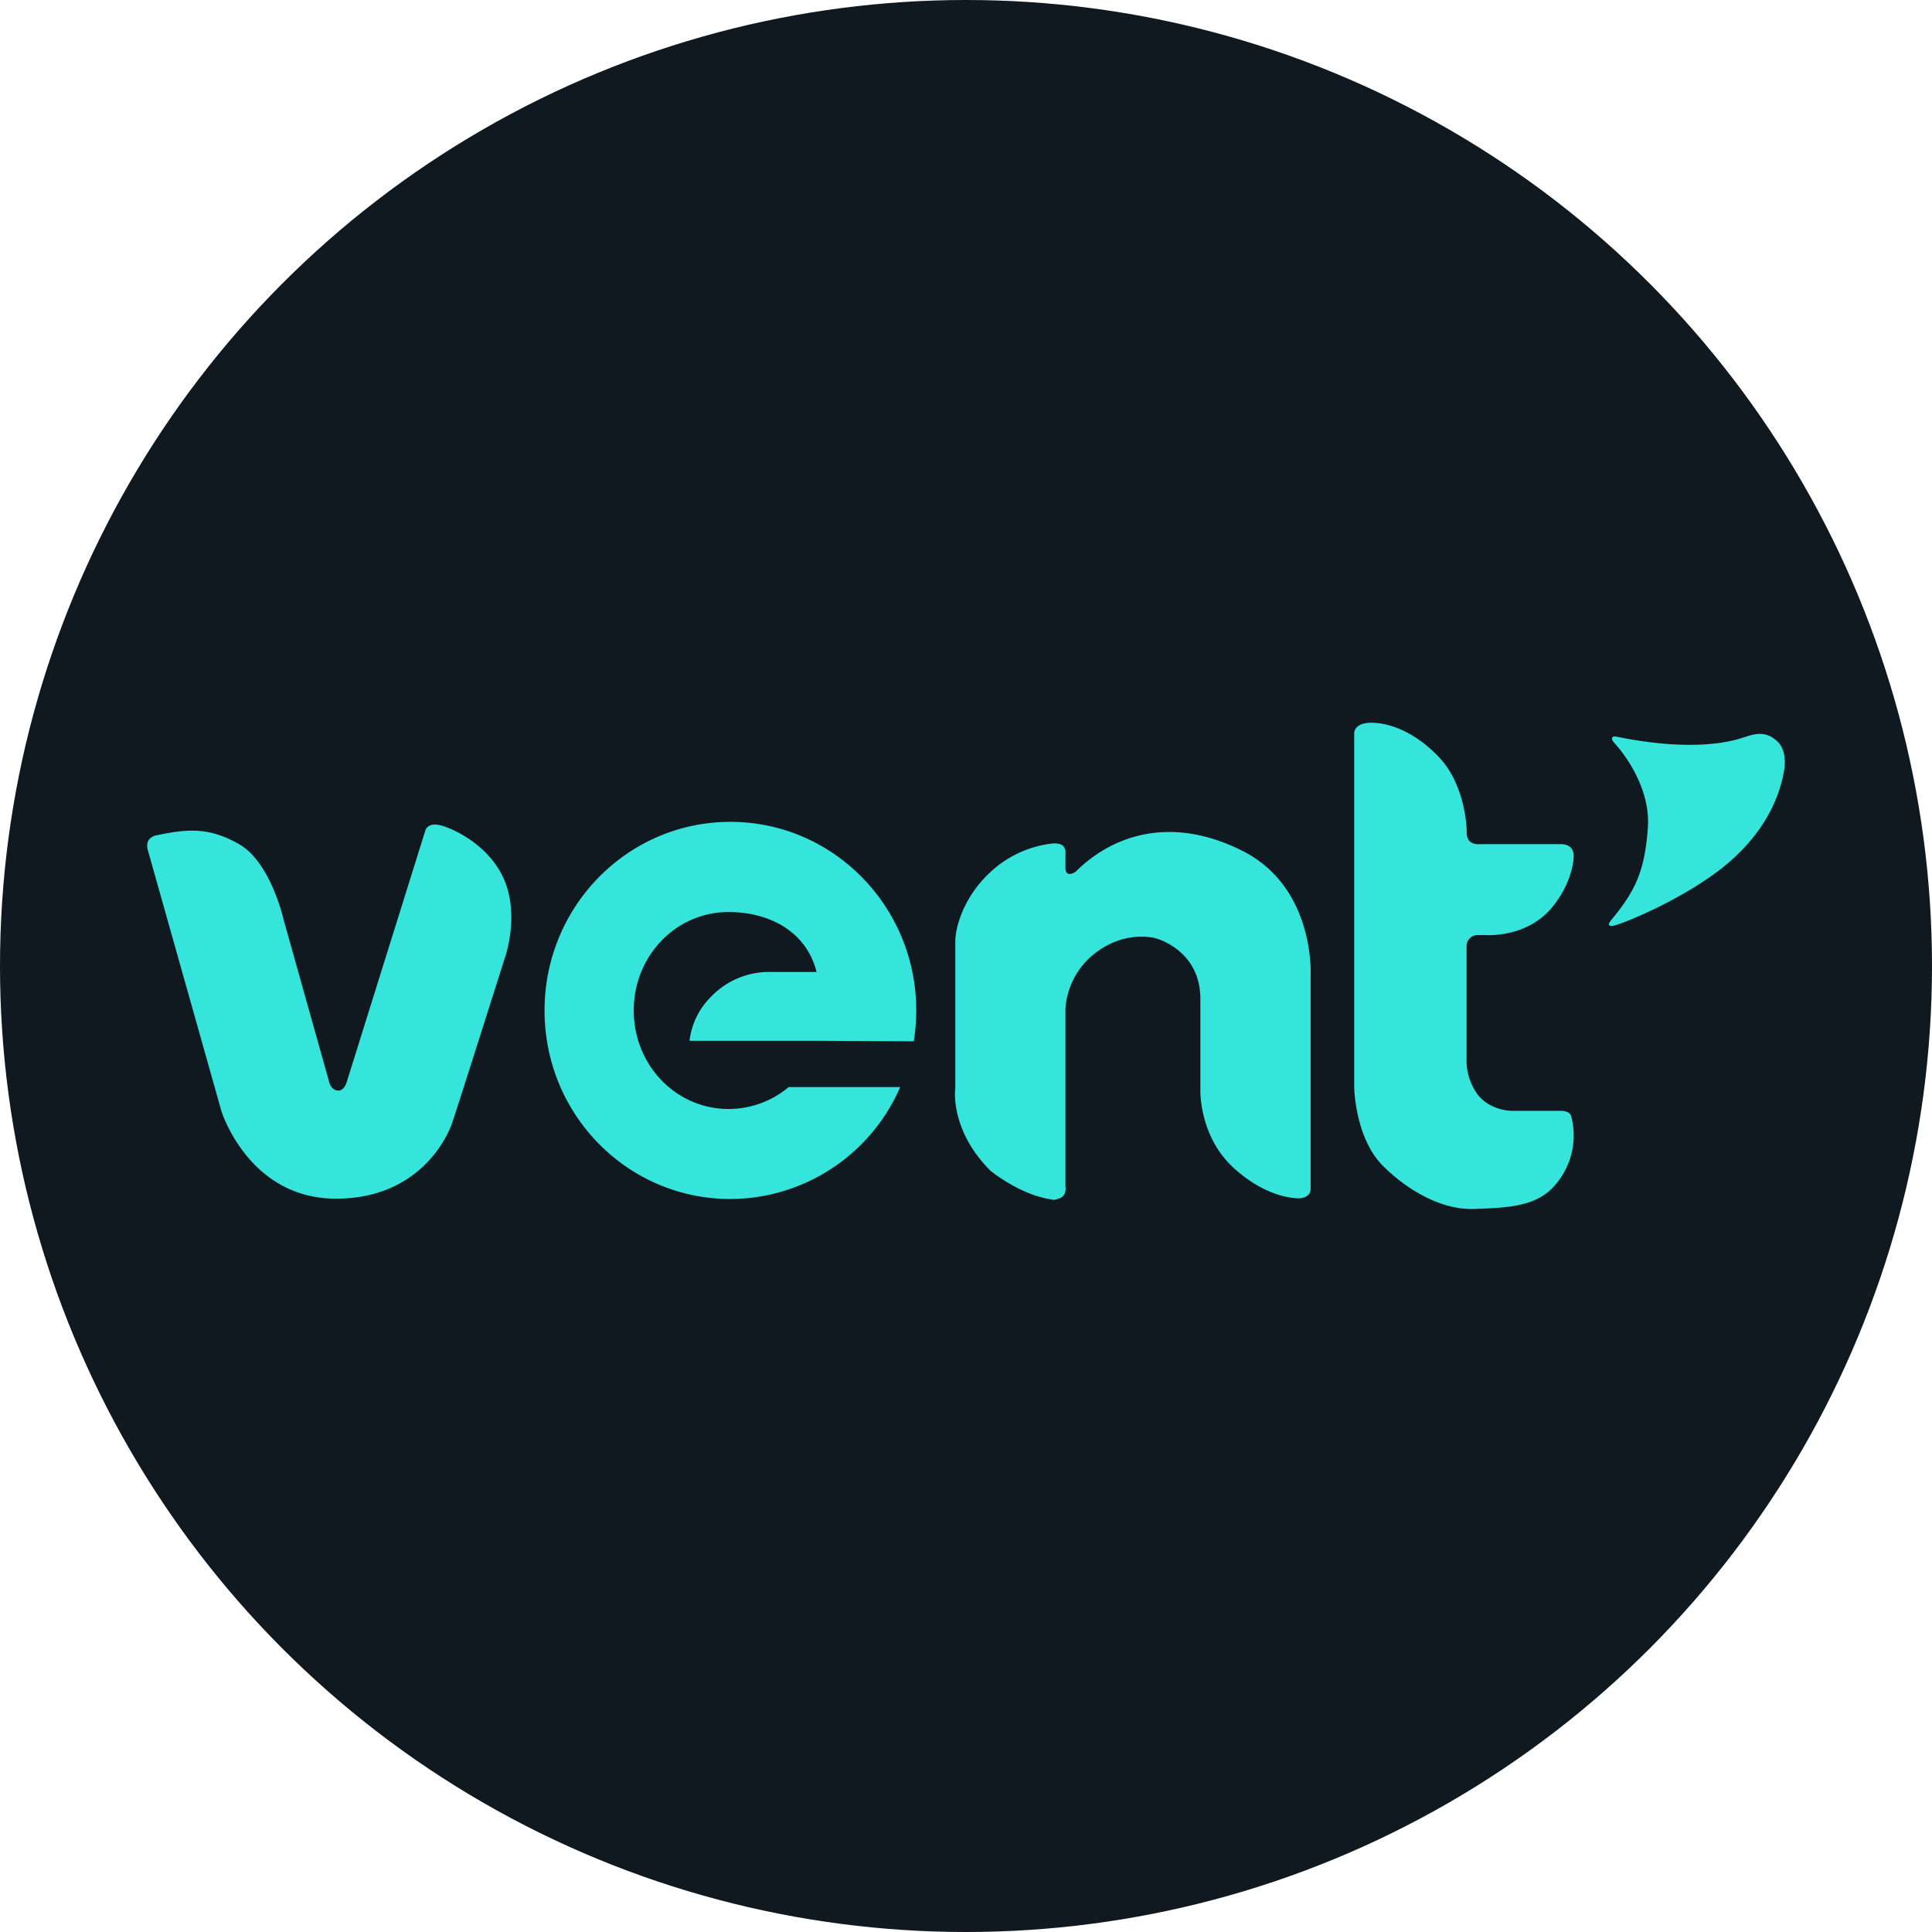
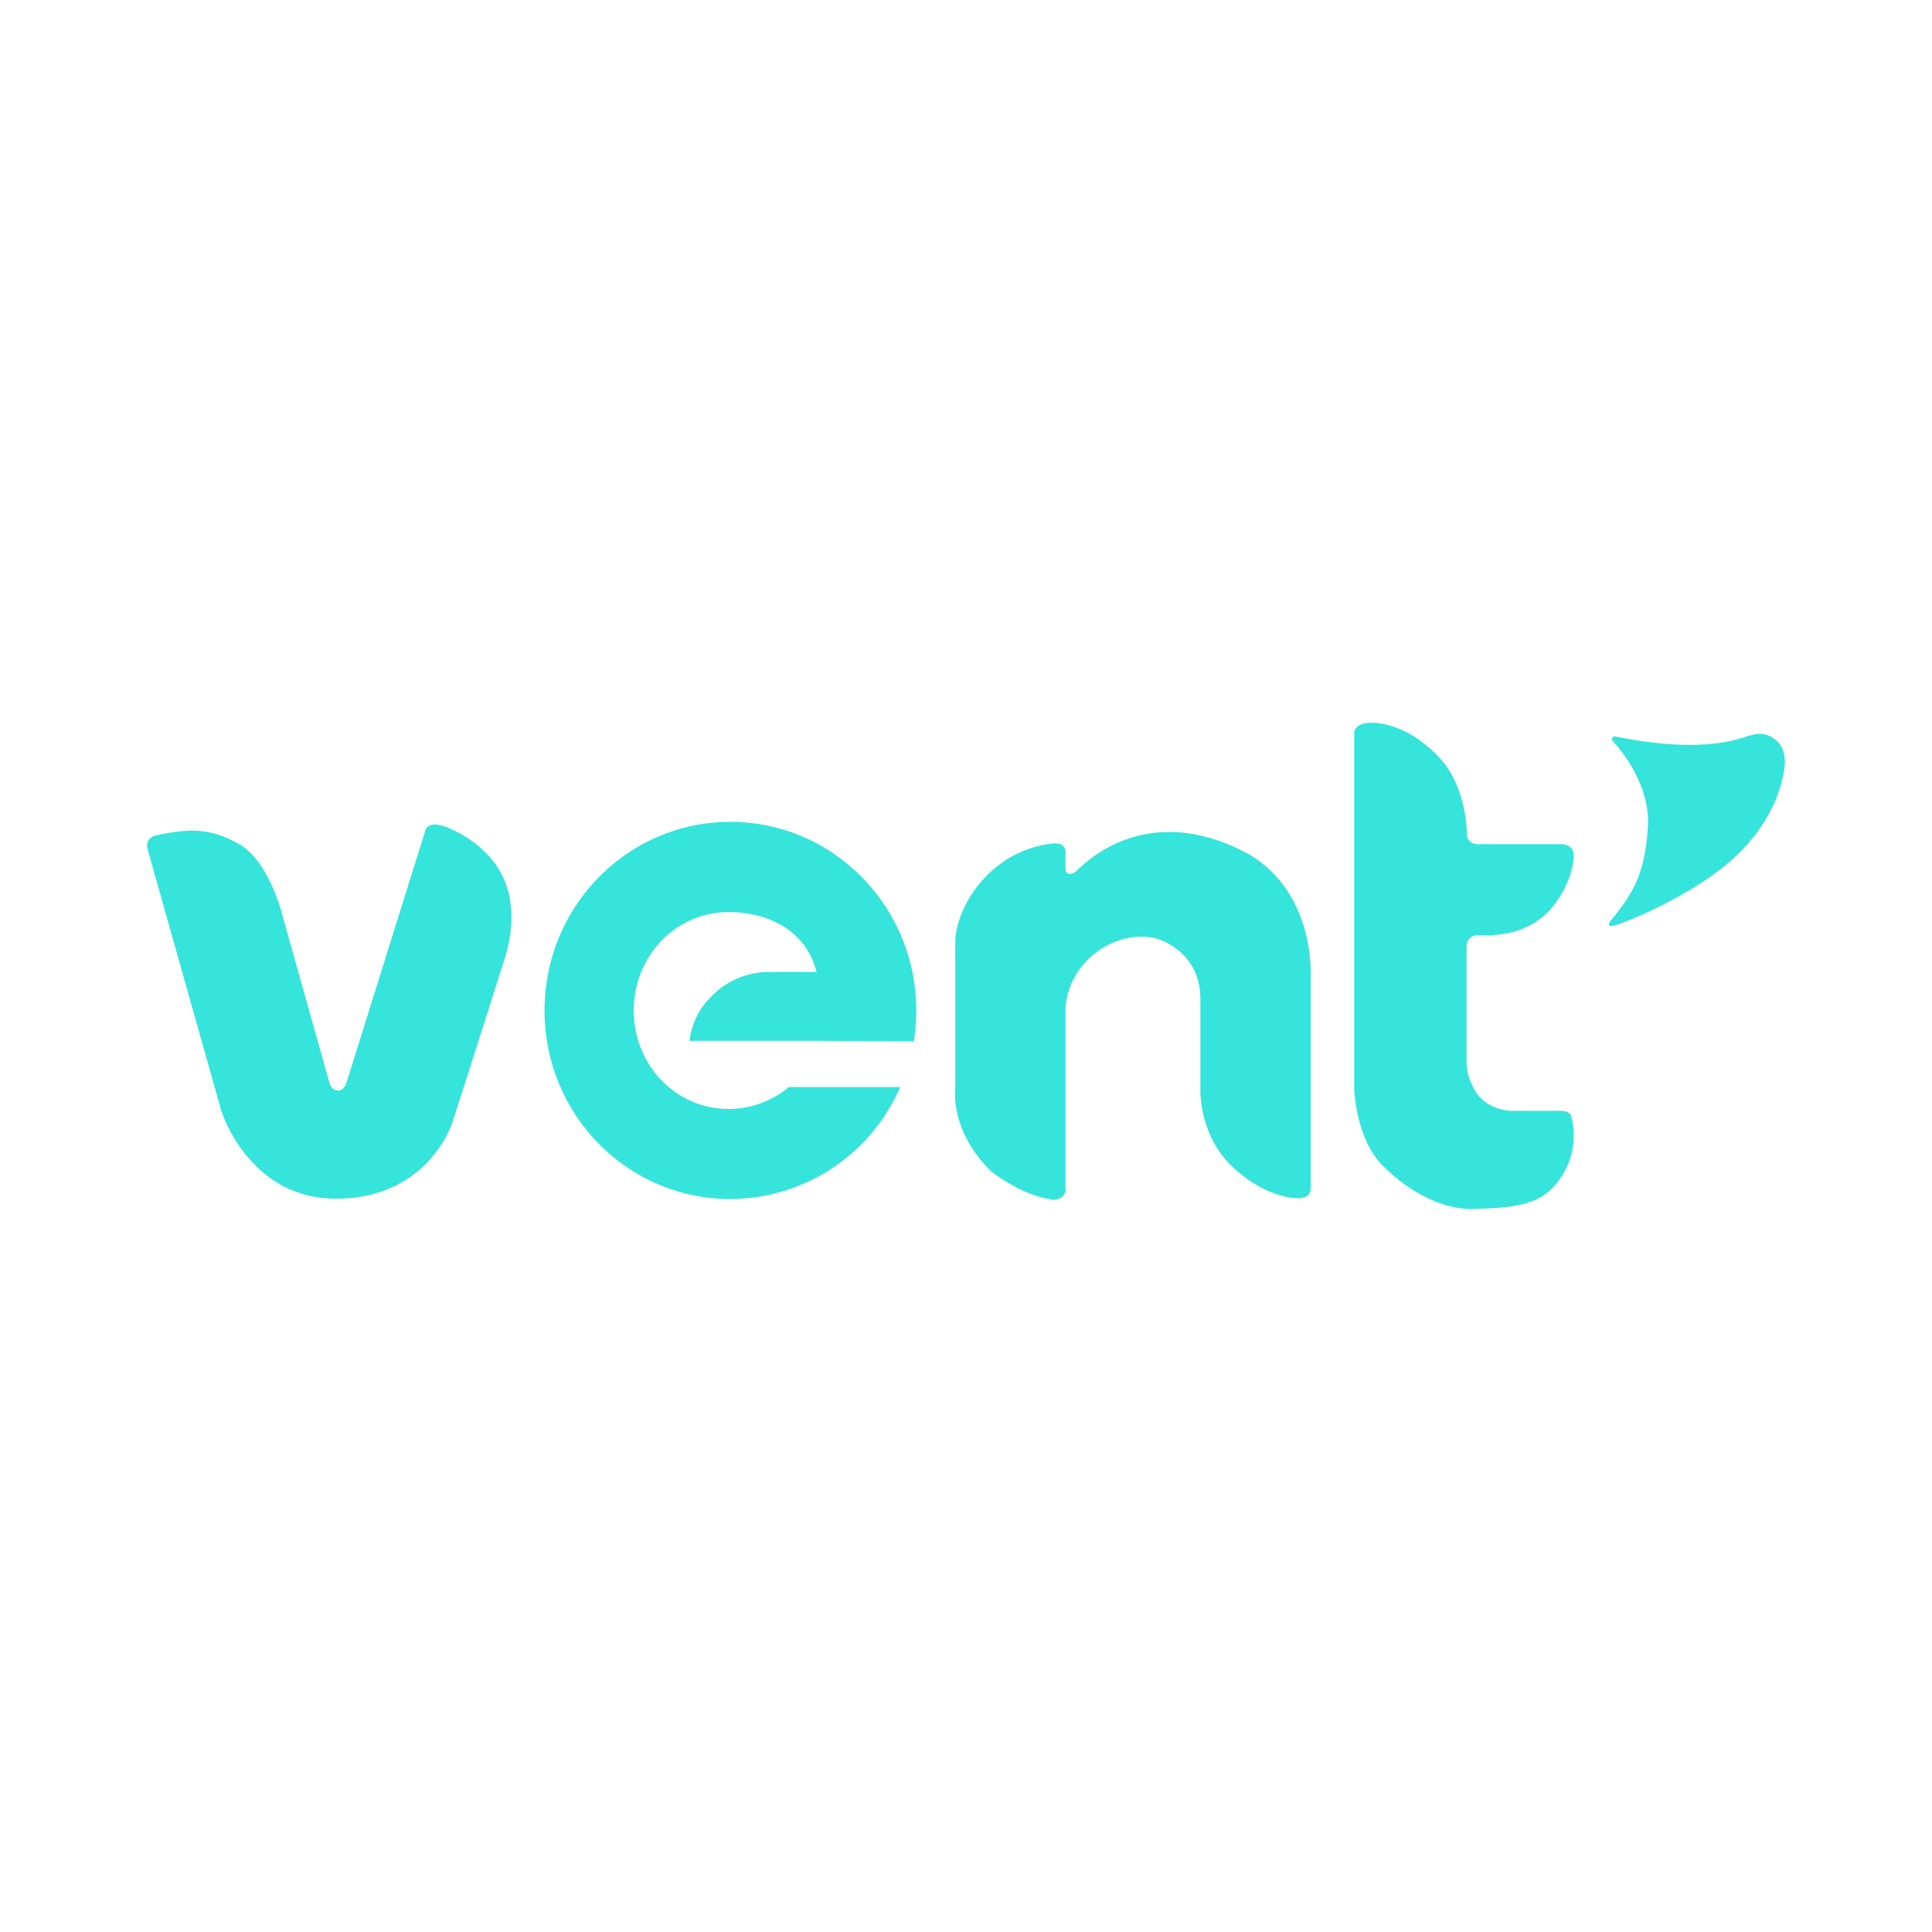
<svg xmlns="http://www.w3.org/2000/svg" viewBox="0 0 512 512">
  <defs>
    <style>.cls-1{fill:#101820;}.cls-2{fill:#35e4db;}</style>
  </defs>
  <g id="Layer_2" data-name="Layer 2">
    <g id="Layer_1-2" data-name="Layer 1">
-       <circle class="cls-1" cx="256" cy="256" r="256" />
      <path class="cls-2" d="M41.43,221.37c7.72-1.57,13.63-2.45,22,2.39s11.74,20,11.74,20l12.07,43s.48,2.24,2.46,2.26c1.6,0,2.22-2.4,2.22-2.4l20.81-66.57s.53-2,3.54-1.44,13.35,5,17.4,14.66.13,20.55.13,20.55-12.56,39.65-14,43.84-9.06,20-30.78,20c-23.13,0-30.34-23.18-30.34-23.18L39.21,225.4C38.15,221.85,41.43,221.37,41.43,221.37ZM209,288.09a24.75,24.75,0,0,1-15.92,5.8c-14,0-25.13-11.68-25.13-26.1s11.13-26.09,25.13-26.09c10.47,0,20.54,4.88,23.32,15.88H204.3a21.36,21.36,0,0,0-16.07,6.77,19.61,19.61,0,0,0-5.5,11.48h34.43s15.63.09,25,.12a51,51,0,0,0,.66-8.15c0-27.59-22.05-50-49.26-50s-49.25,22.37-49.25,50,22,49.95,49.25,49.95a49.23,49.23,0,0,0,45-29.66Zm73.35-58.21v-3.81a2.25,2.25,0,0,0-.63-1.9c-.85-.85-2.75-.64-2.75-.64a28.77,28.77,0,0,0-16.07,7.19c-7.62,6.77-9.73,15.23-9.73,18.61v38.91s-1.69,11,9.3,22c0,0,7.62,6.34,16.08,7.61,0,0,.84.42,2.53-.42s1.27-3,1.27-3V267.31a20.3,20.3,0,0,1,7-14c8.46-7.19,16.92-4.65,16.92-4.65s11.84,3,11.84,16.07v24.11s-.42,12.26,8.88,20.72,17.34,8,17.34,8,3,0,3-2.54V258.43s1.27-23.27-18.18-33-34.89-3.6-44,5.5C284.66,231.36,282.33,232.63,282.33,229.88ZM428.24,195.2c-1.05-.21-1.48.63-.42,1.69,0,0,9.73,10.15,8.88,22.41-.82,11.94-3.61,17.15-9.72,24.53-.26.31-1.48,1.91.63,1.49s16.07-5.93,27.07-14,16.7-18,18.18-27.49c0,0,.85-4.65-1.69-7.19-3-3-5.92-2.12-7.61-1.69S452.14,200.06,428.24,195.2Zm-69.36-.85v93.89s.21,13.33,7.62,20.73c6.45,6.45,15.5,11.71,24.1,11.42s16.36-.58,21.15-5.92a20,20,0,0,0,4.65-18.61s-.21-1.48-2.75-1.48H400.54s-5.5,0-8.88-4.23a15.36,15.36,0,0,1-3-9.73V250.81a2.9,2.9,0,0,1,3-3h2.12s11,.85,17.76-7.61c5.45-6.81,5.5-13.11,5.5-13.11s.42-3.38-3.39-3.38H392.08s-3.38.42-3.38-3c0-3.8-1.27-13.53-7.19-19.87s-12.69-9.31-18.19-9.31C358.67,191.6,358.88,194.35,358.88,194.35Z" />
    </g>
  </g>
</svg>